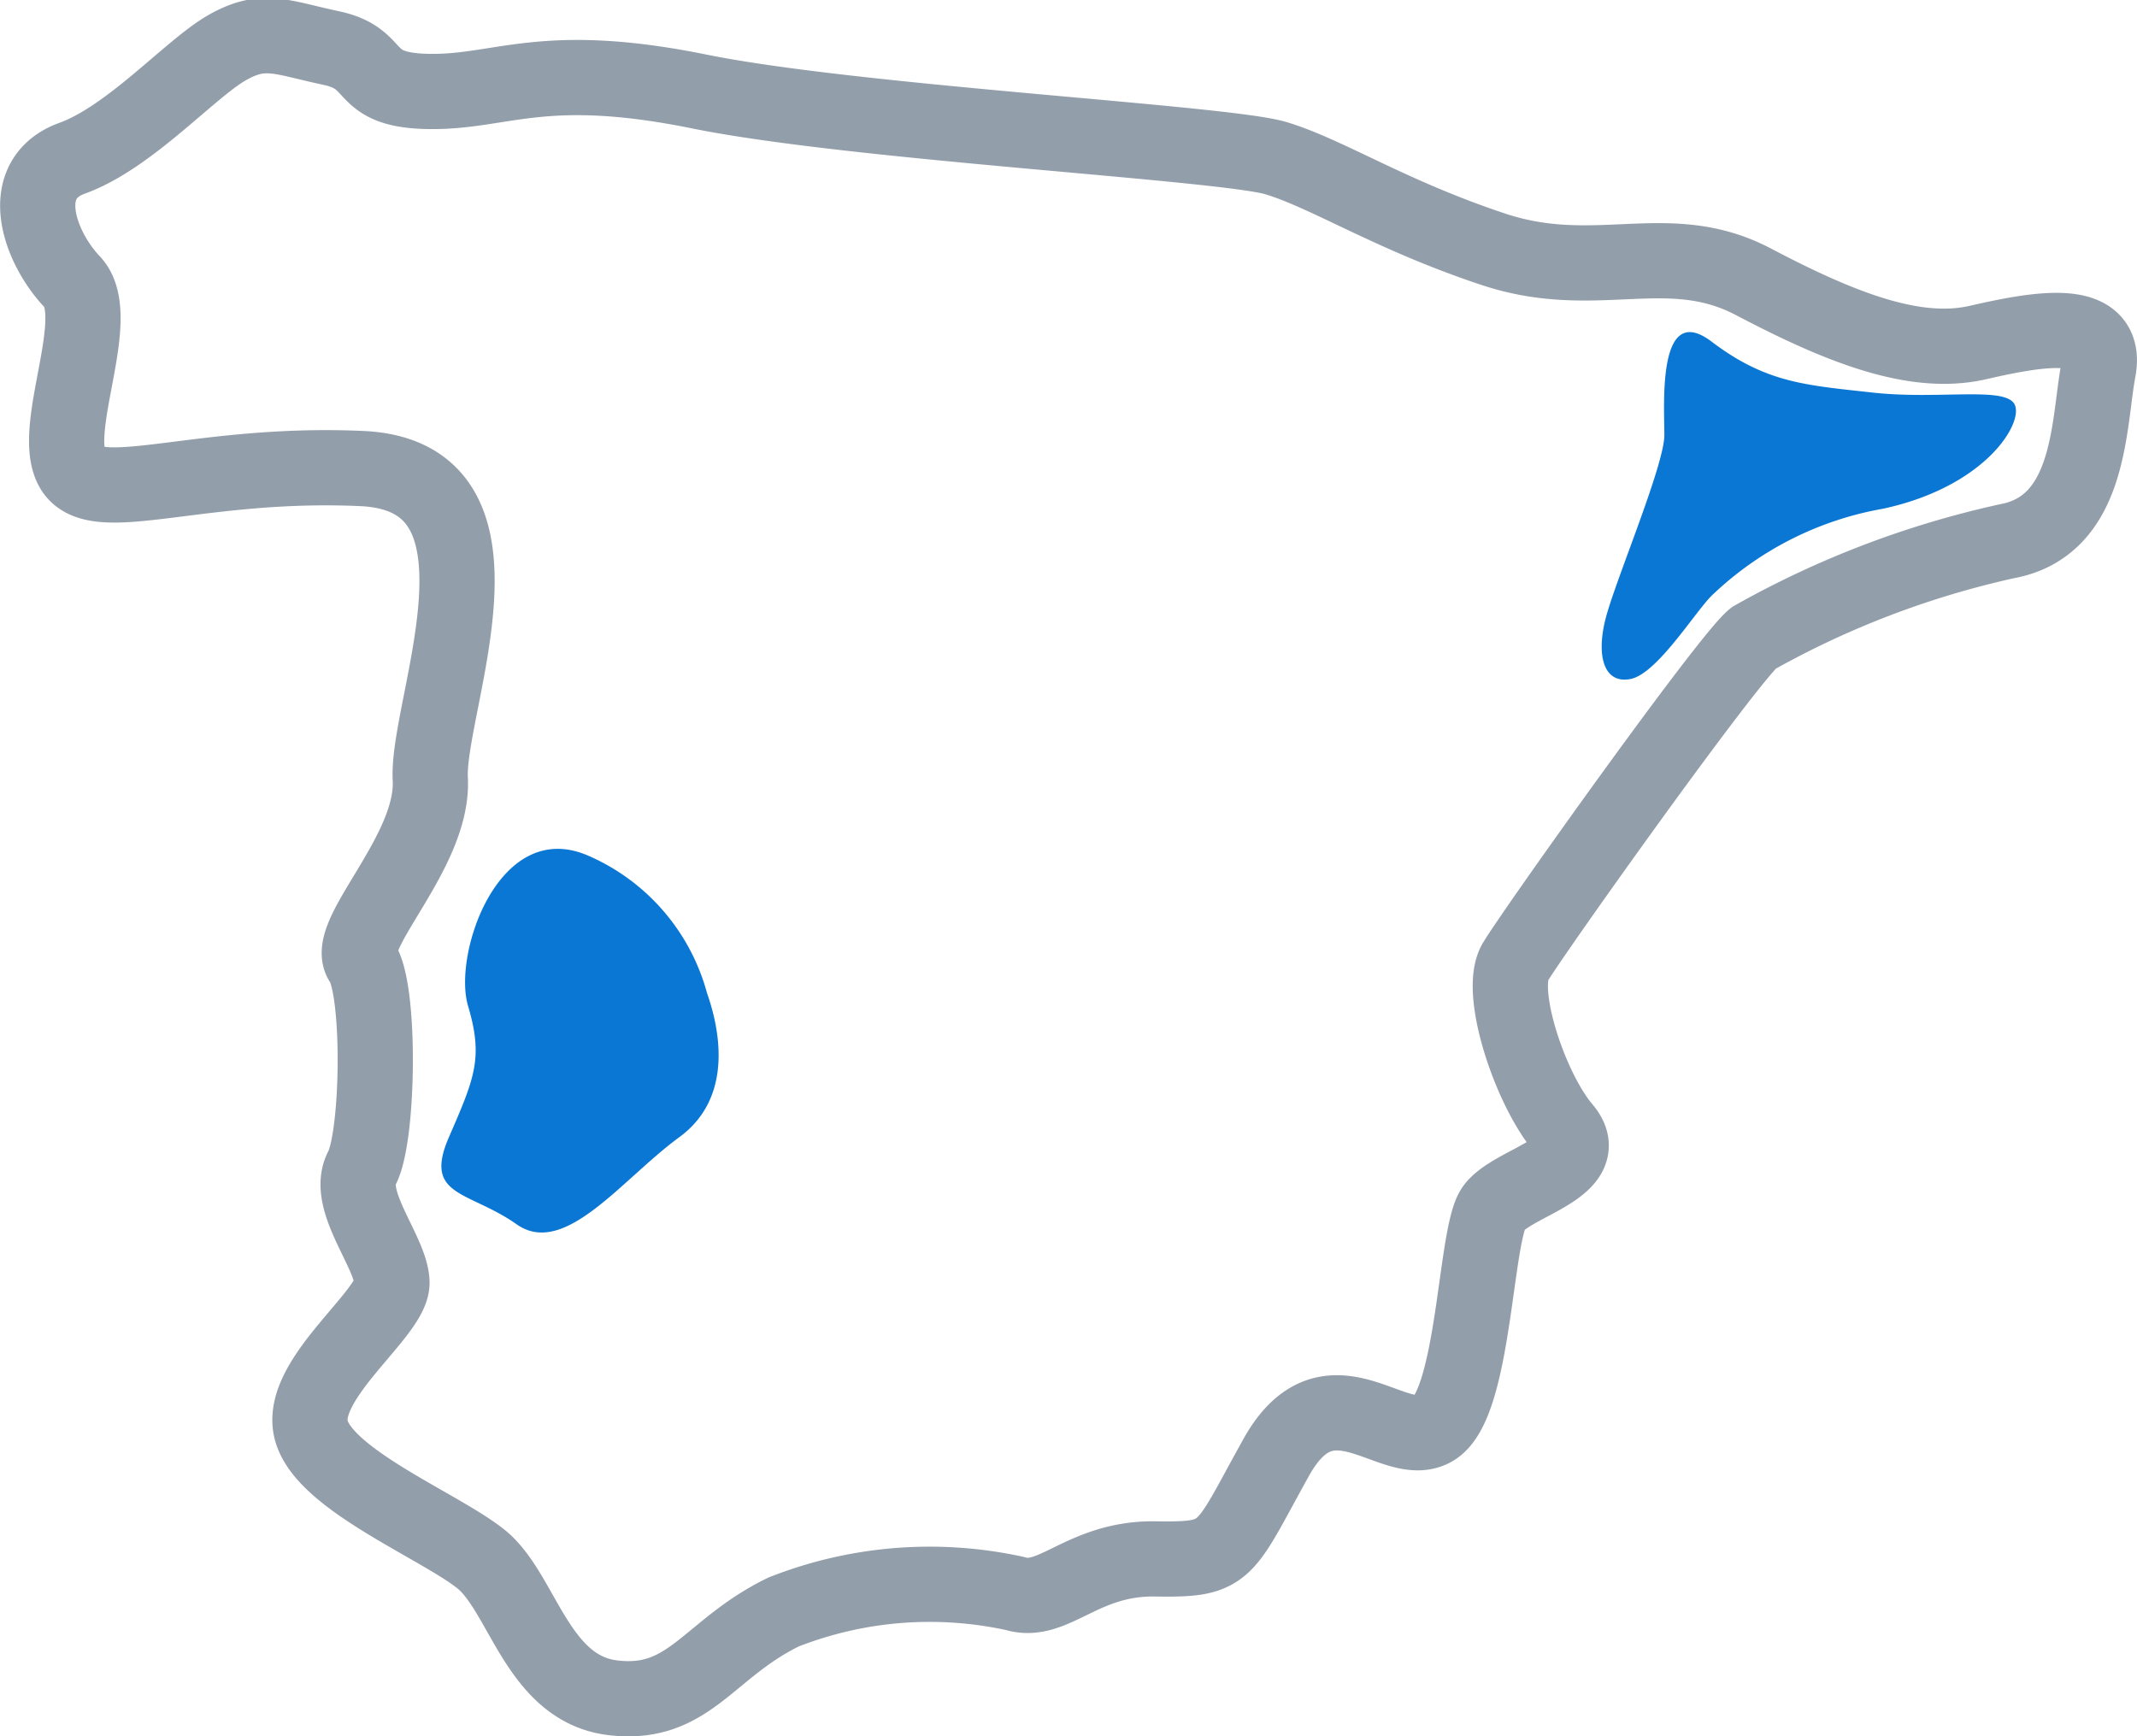
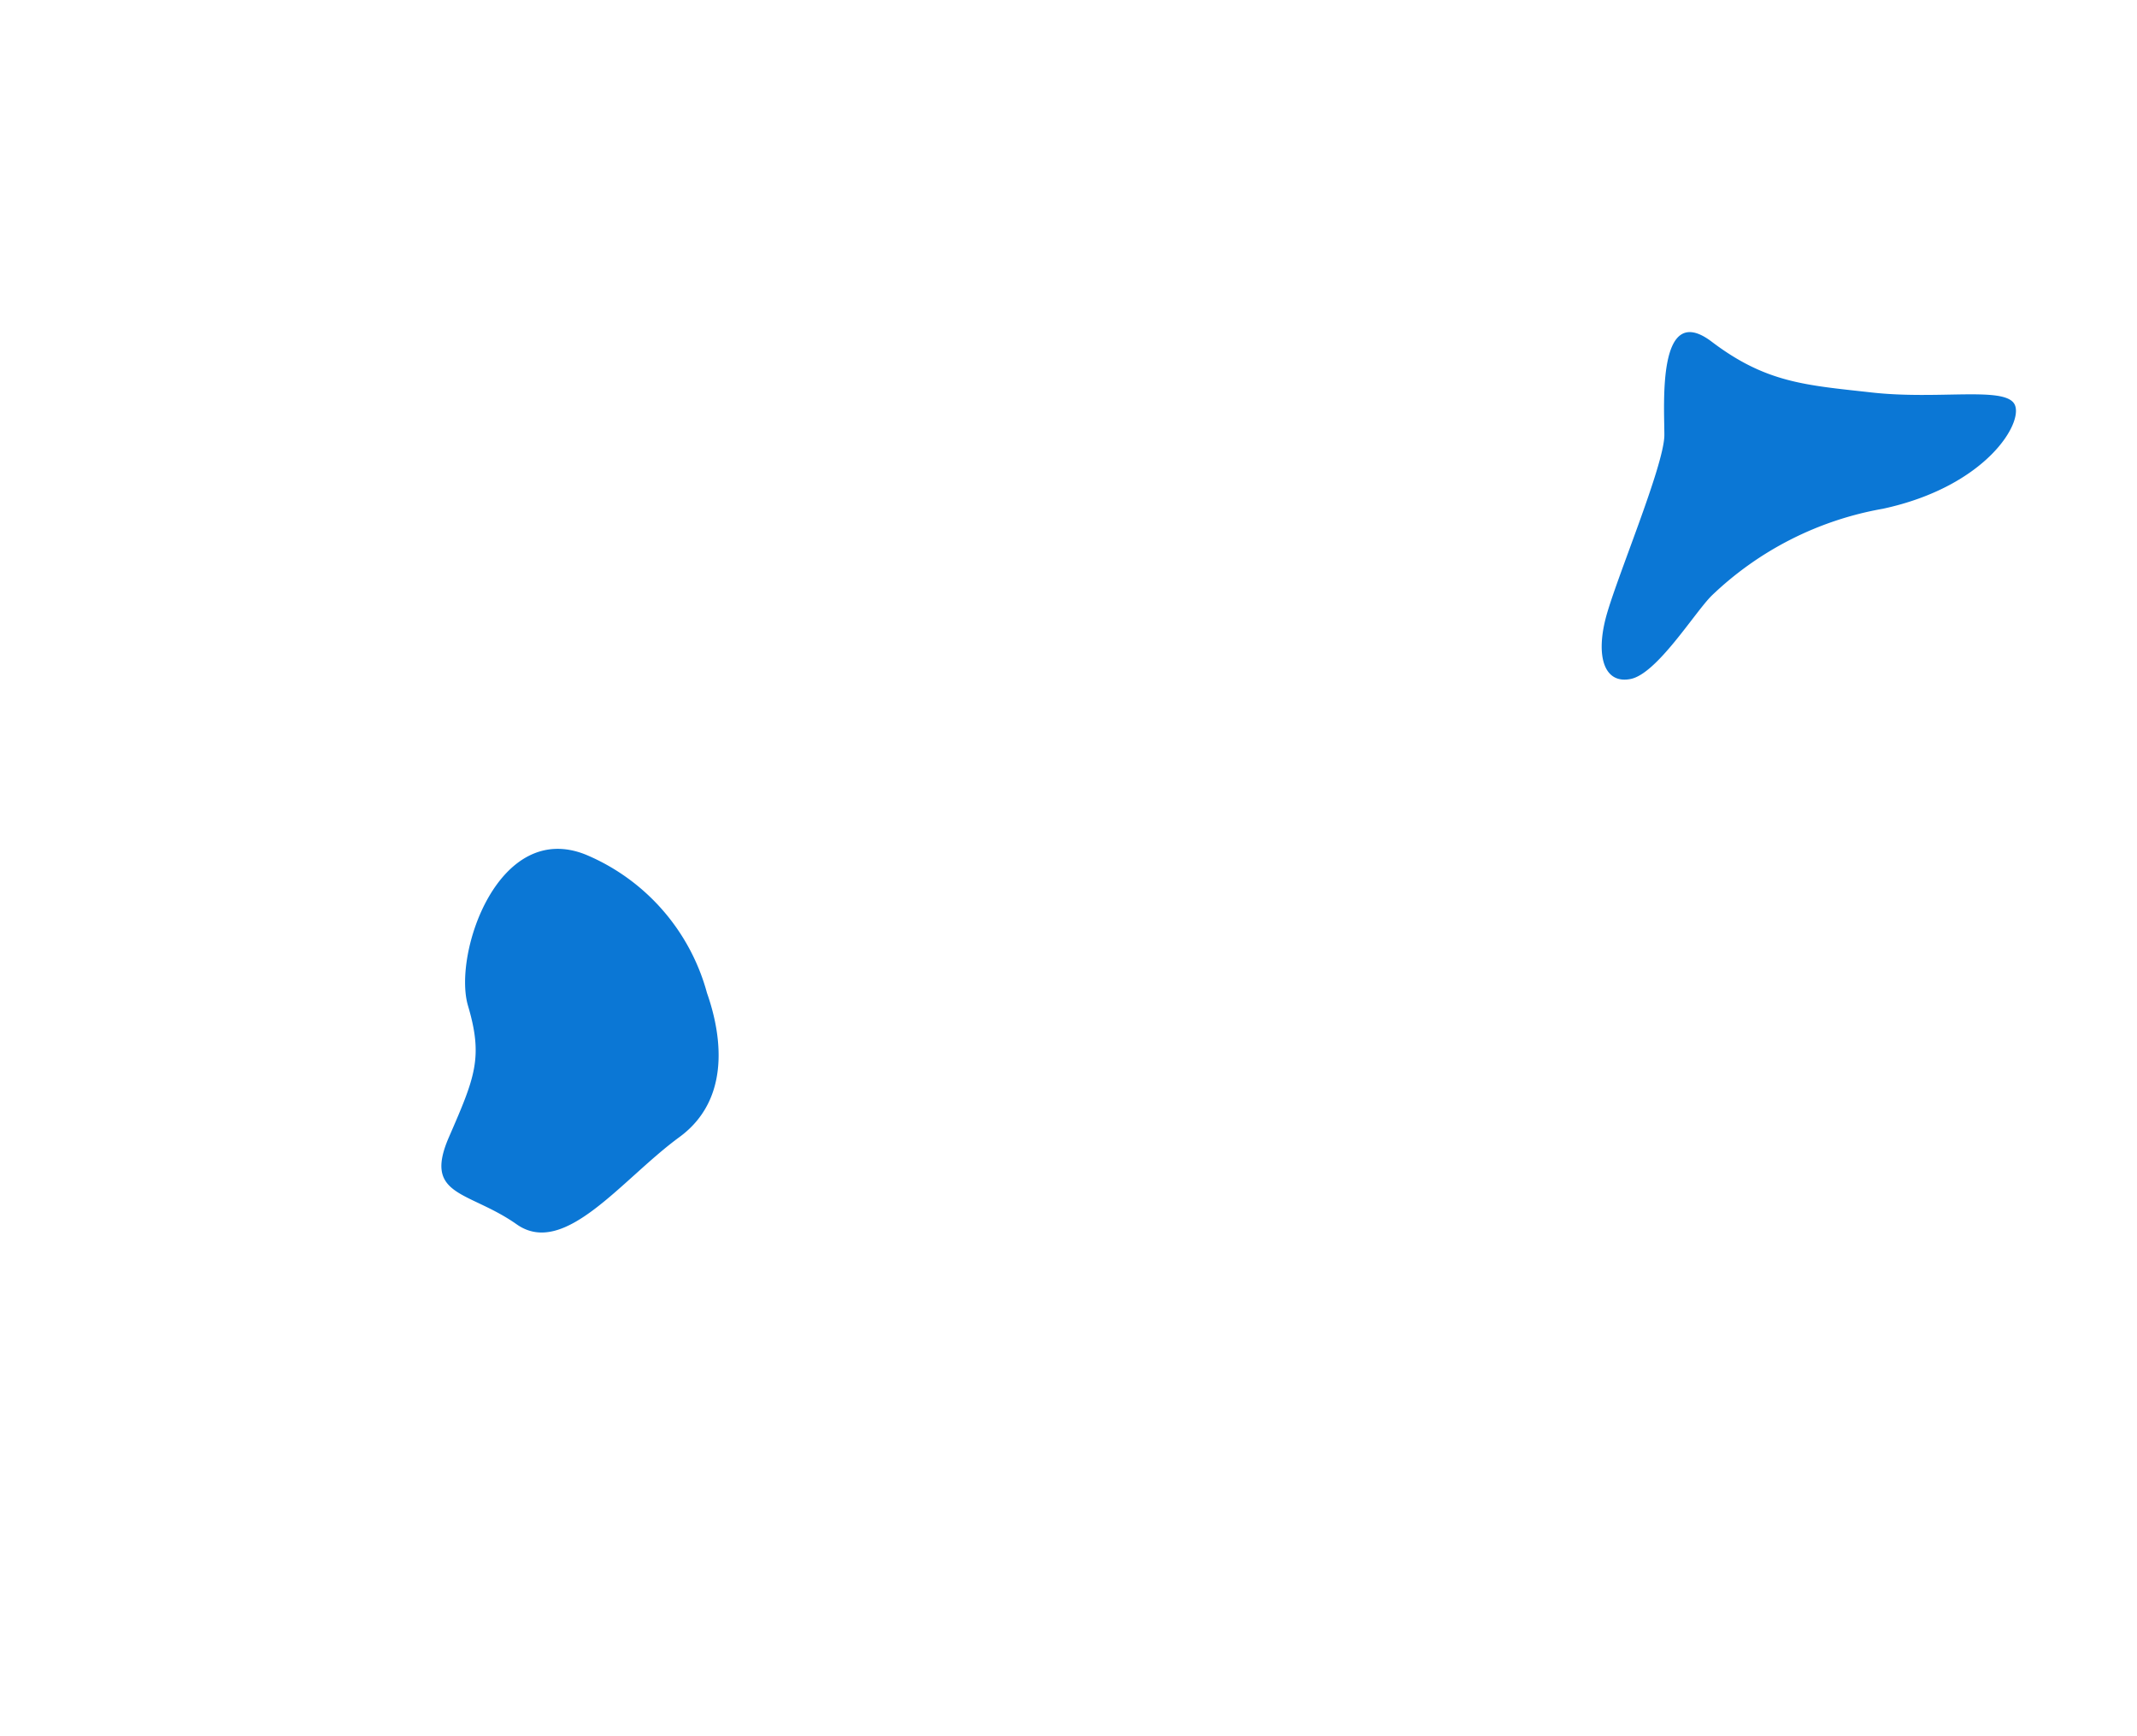
<svg xmlns="http://www.w3.org/2000/svg" width="56.812" height="46.156" viewBox="0 0 56.812 46.156">
  <g id="ico-coordinaciones" transform="translate(-50.184 -659.308)">
-     <path id="Trazado_2653" data-name="Trazado 2653" d="M3543.266,3695.943c-2.012.978-2.5,2.519-4.53,2.282s-2.4-2.8-3.521-3.694-4.255-2.141-4.521-3.483,2.186-3.052,2.16-3.87-1.25-2.176-.8-3.033.5-4.752,0-5.48,1.925-2.925,1.819-4.871,2.569-8.052-1.819-8.251-7.1,1.075-7.7,0,.877-4.042,0-4.964-1.526-2.735,0-3.287,3.119-2.361,4.1-2.928,1.433-.288,2.788,0,.7,1.136,2.63,1.154,3-.841,7.149,0,13.963,1.359,15.337,1.774,3.04,1.513,5.779,2.422,4.635-.333,6.914.865,4.277,2,5.959,1.615,3.476-.693,3.208.734-.185,4.138-2.436,4.549a24.445,24.445,0,0,0-6.731,2.573c-.694.562-5.867,7.826-6.334,8.615s.4,3.381,1.284,4.421-1.373,1.43-1.863,2.127-.5,5.139-1.559,5.835-2.8-1.765-4.221.792-1.271,2.722-3.207,2.692-2.7,1.231-3.729.921A10.6,10.6,0,0,0,3543.266,3695.943Z" transform="translate(-3472.25 -2993.778)" fill="none" stroke="#939eab" stroke-width="2" />
    <path id="Trazado_5782" data-name="Trazado 5782" d="M5317.453,1436.961c1.451,1.1,2.5,1.155,4.257,1.351s3.481-.159,3.781.291-.7,2.2-3.486,2.8a8.761,8.761,0,0,0-4.552,2.31c-.451.446-1.453,2.077-2.156,2.216s-.921-.6-.664-1.606,1.562-4.075,1.562-4.882S5316,1435.861,5317.453,1436.961Z" transform="translate(-5221.764 -768.569)" fill="#0b77d5" />
    <path id="Trazado_5784" data-name="Trazado 5784" d="M4927.528,1608.062a5.569,5.569,0,0,1,3.217,3.675c.264.751.8,2.711-.734,3.833s-3.052,3.216-4.326,2.318-2.492-.726-1.8-2.318.915-2.113.507-3.492S4925.2,1607.119,4927.528,1608.062Z" transform="translate(-4861.766 -926.03)" fill="#0b77d5" />
  </g>
</svg>